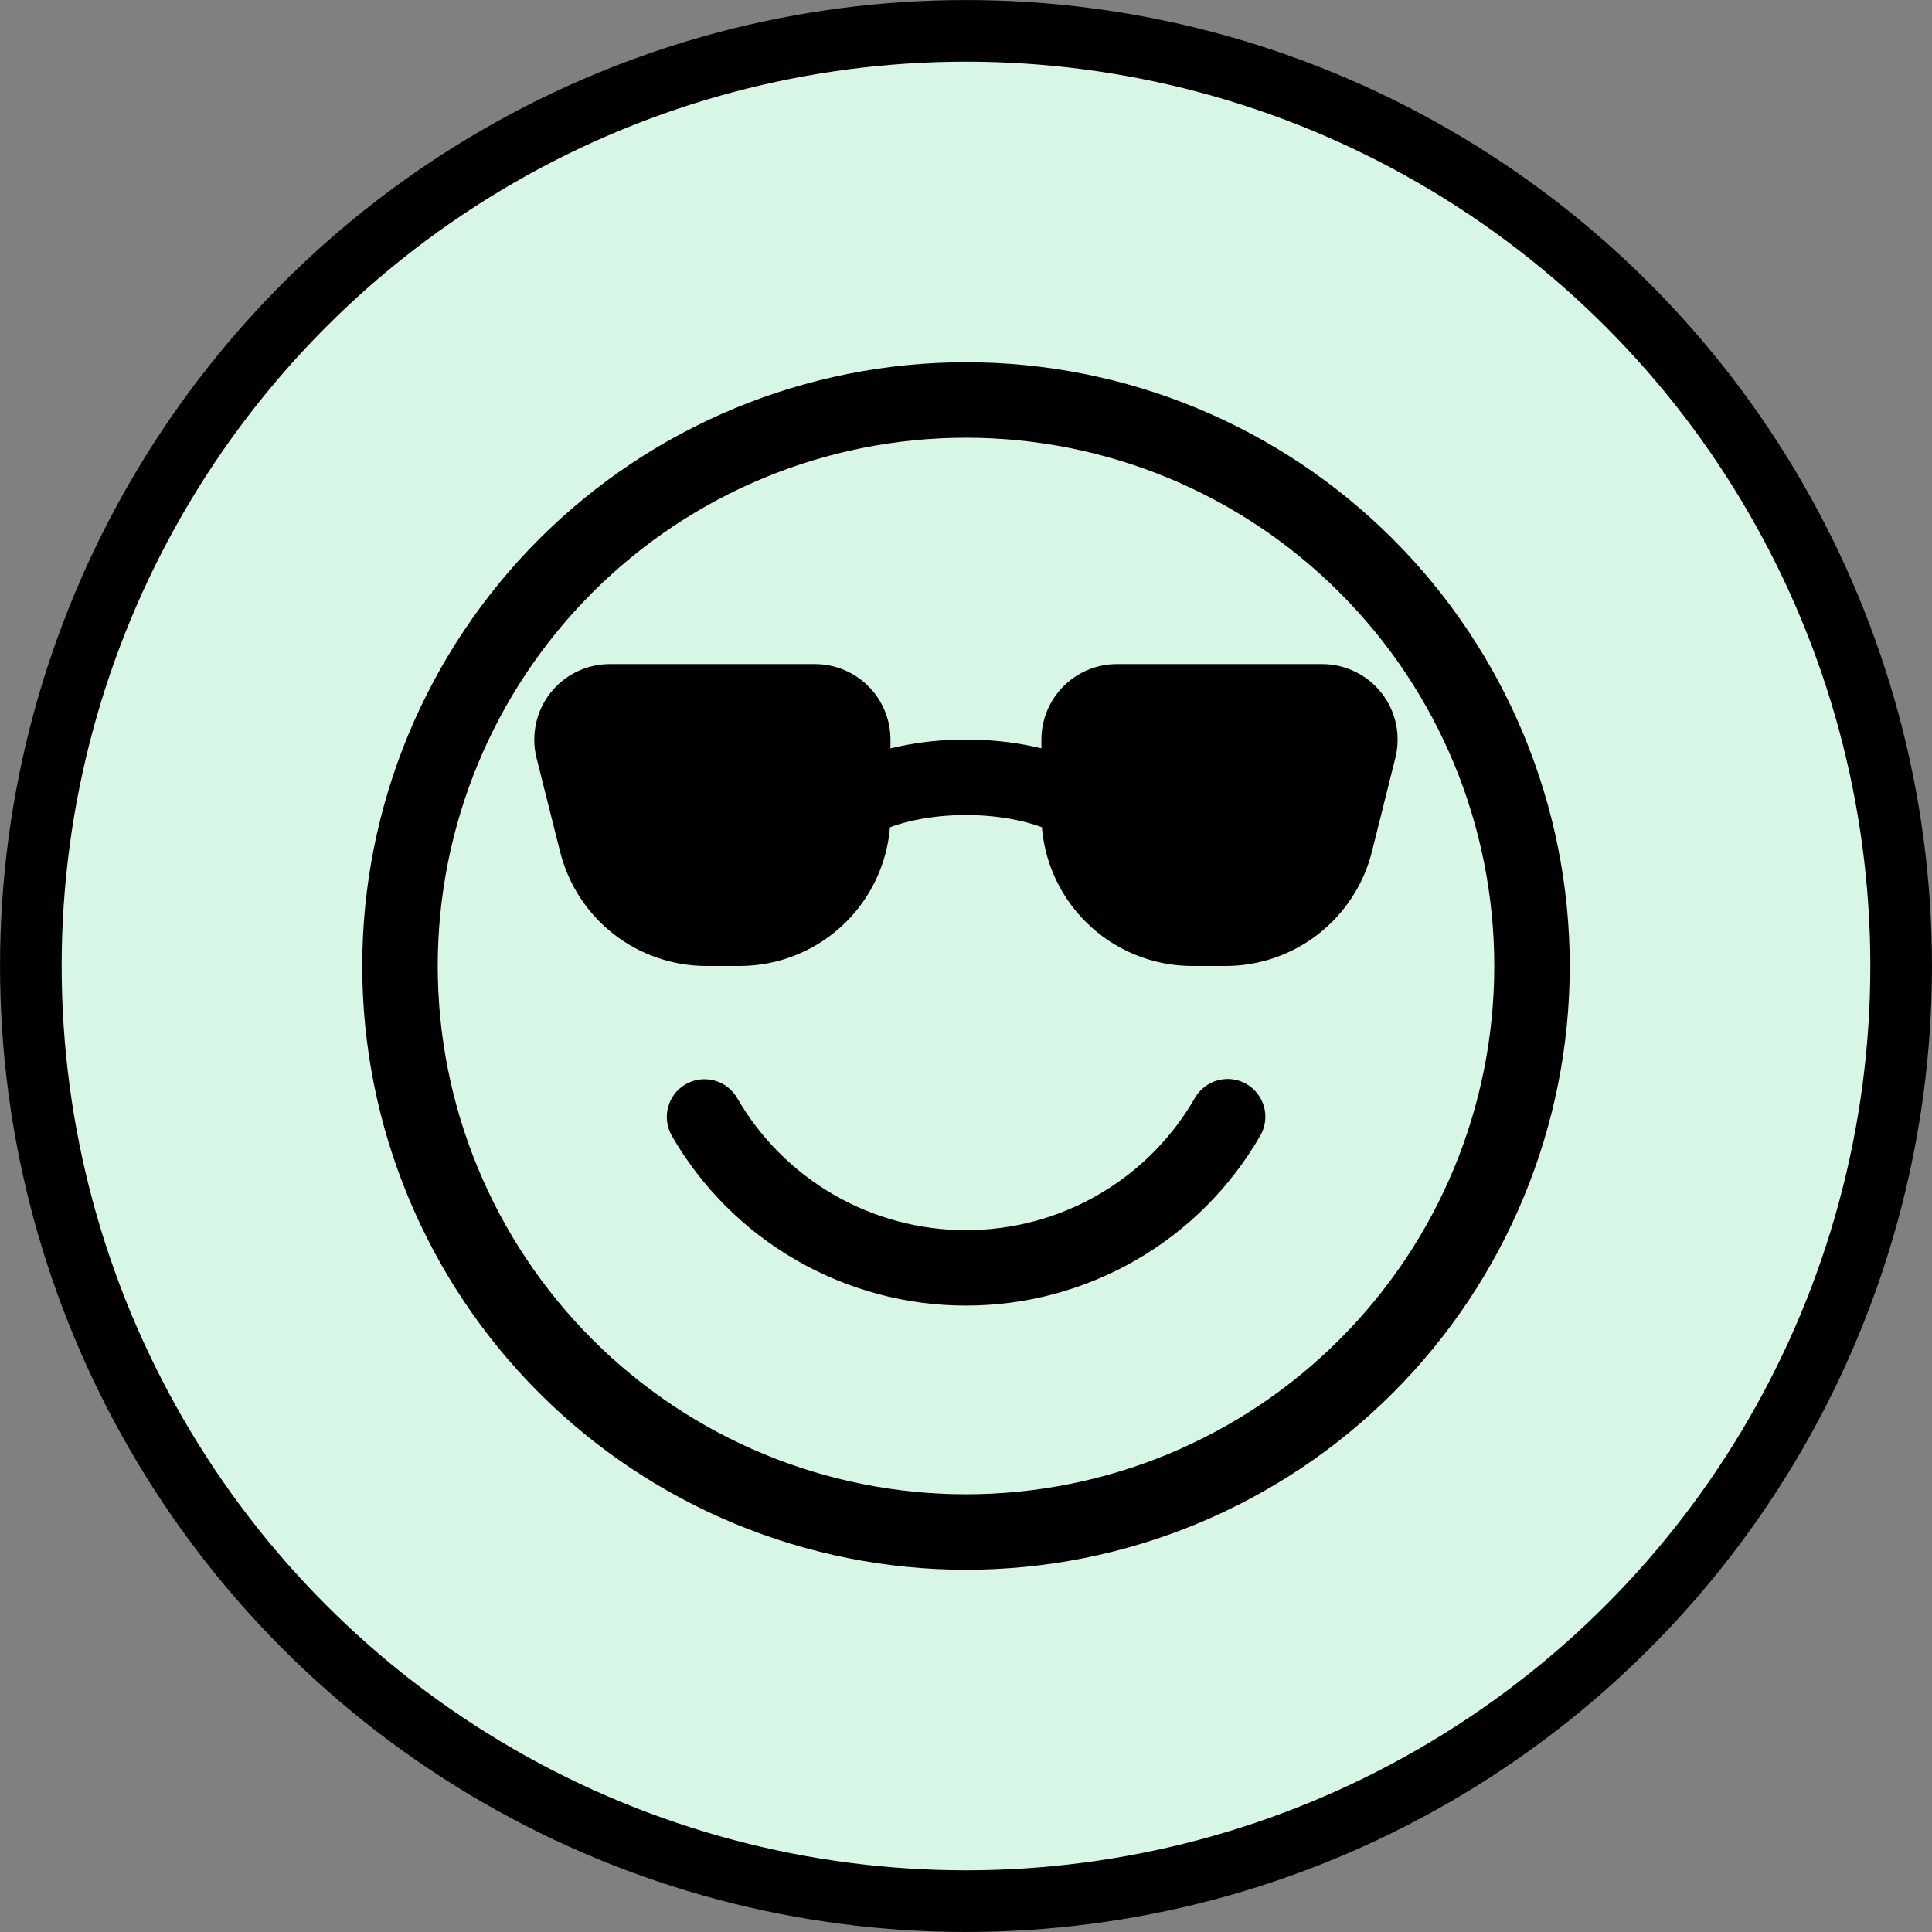
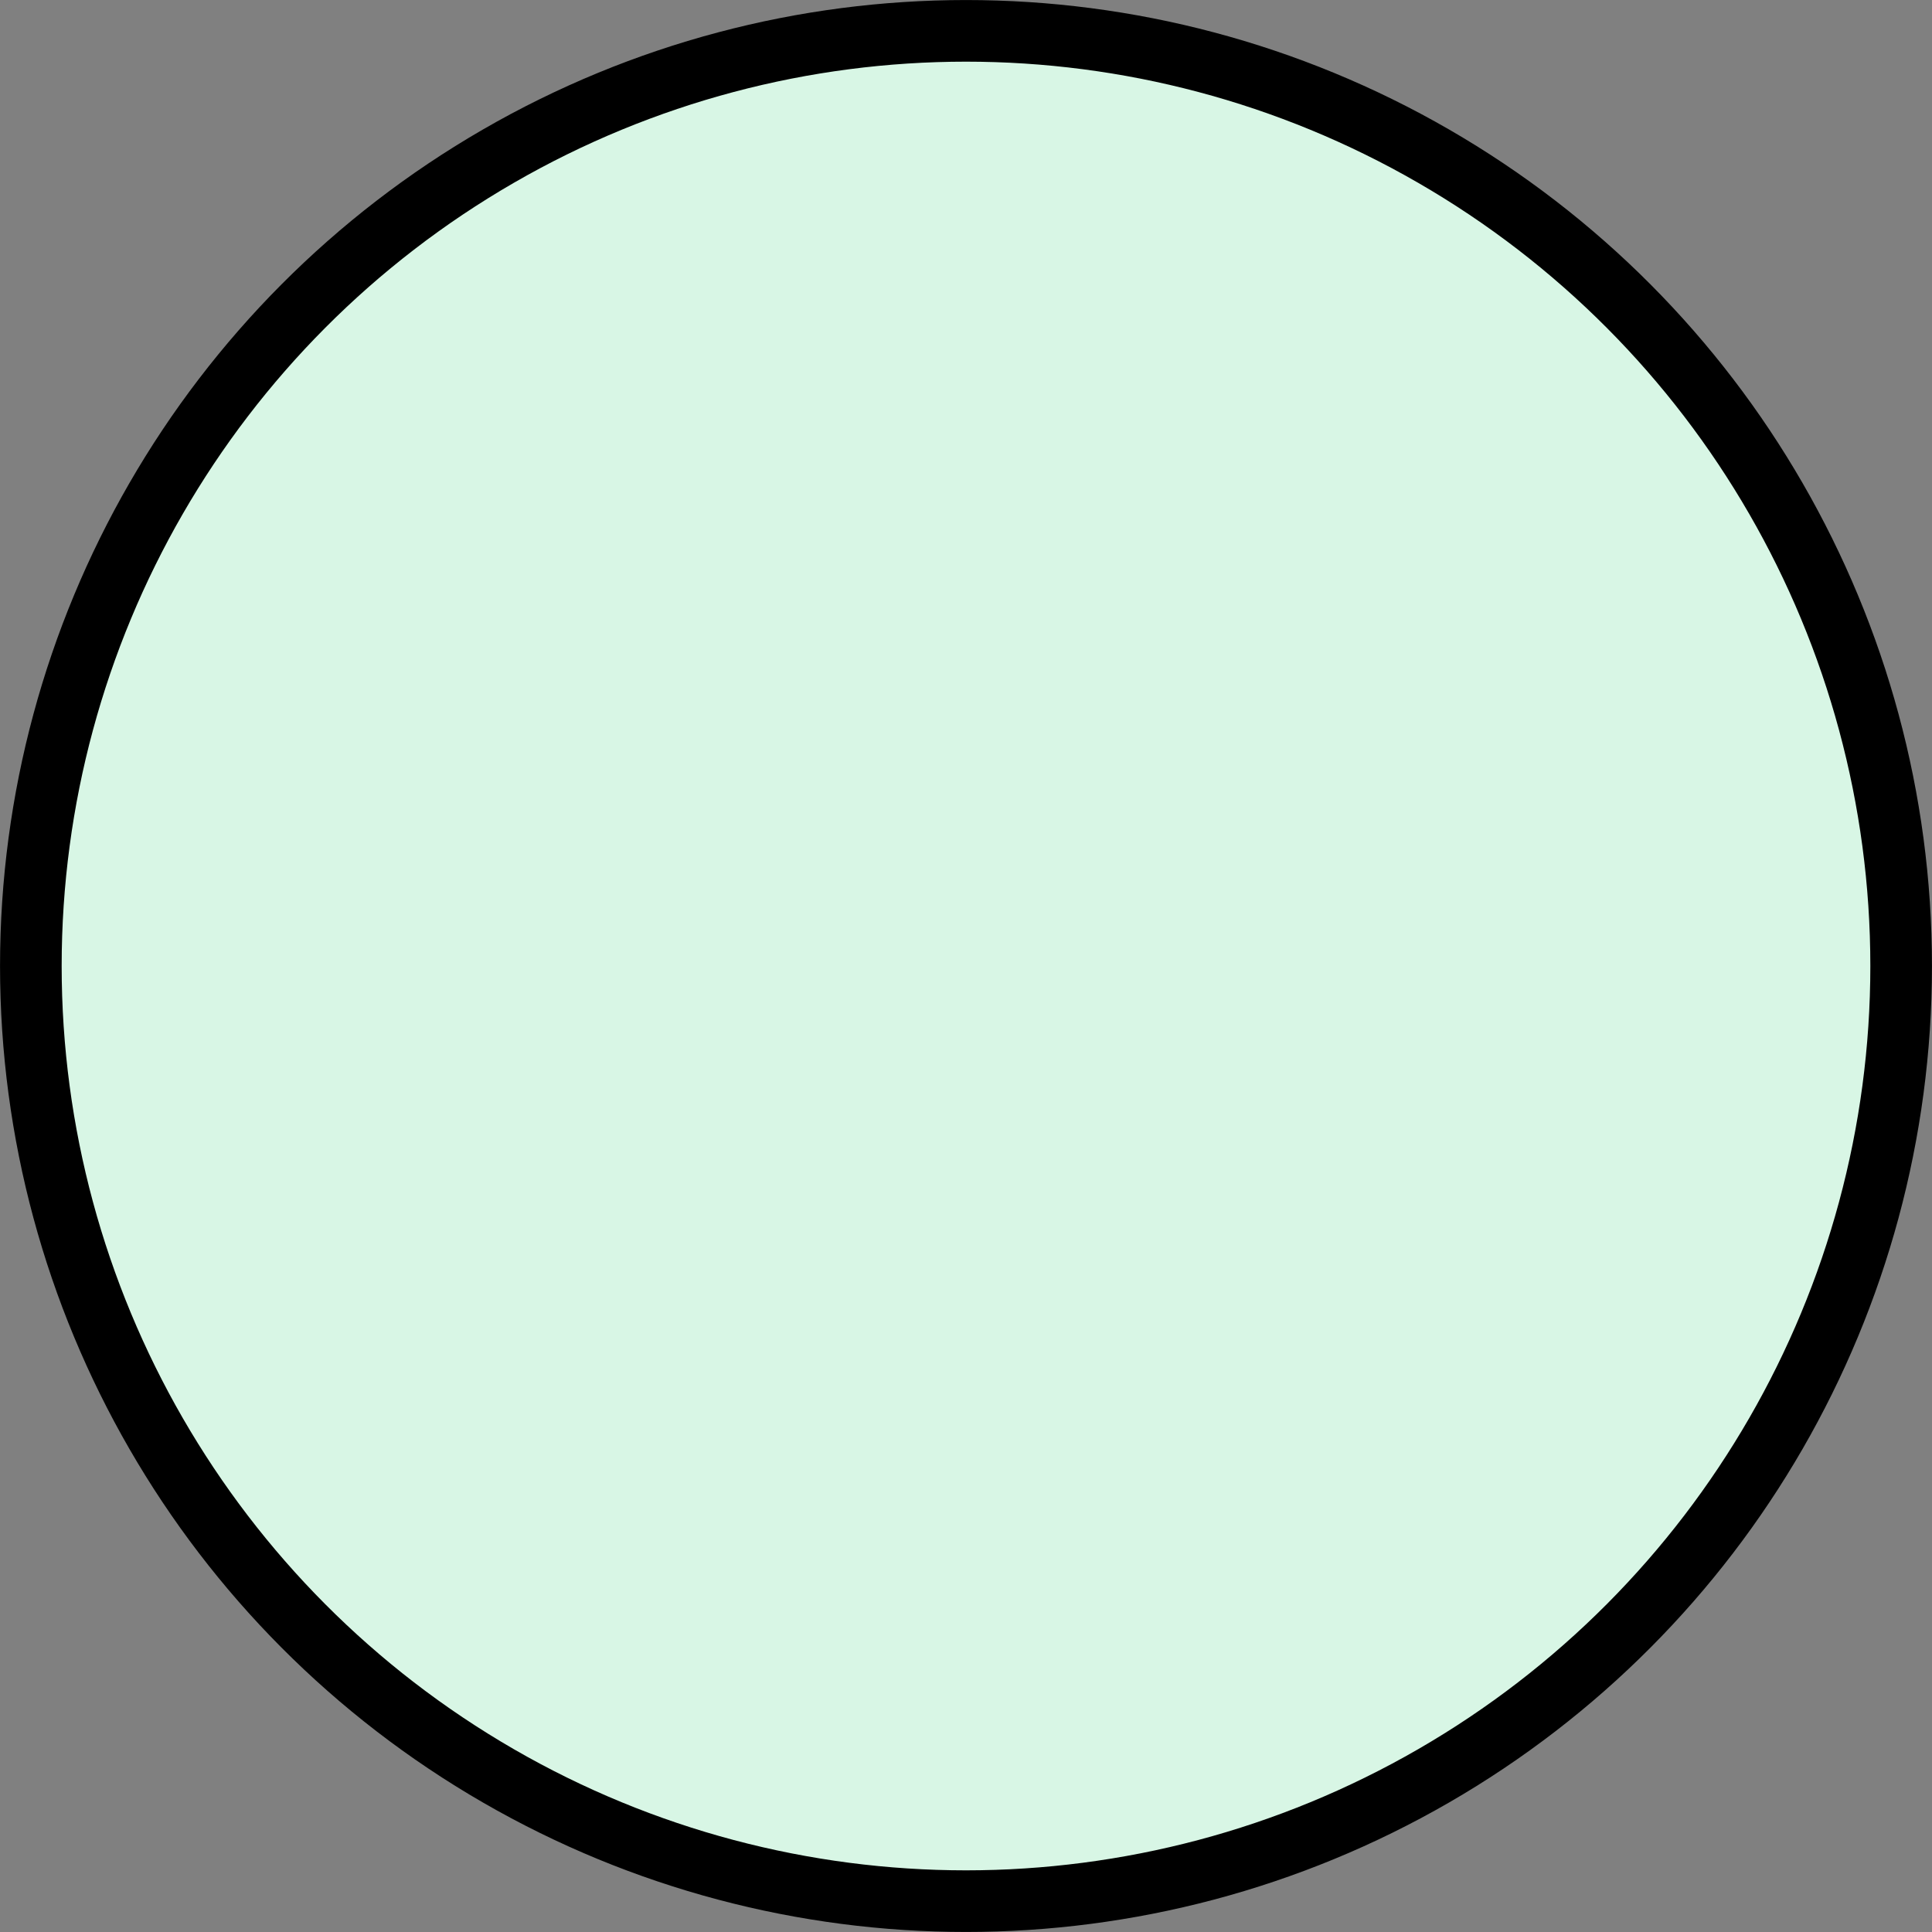
<svg xmlns="http://www.w3.org/2000/svg" width="30" height="30" viewBox="0 0 30 30" fill="none">
  <rect x="0" y="0" width="30" height="30" fill="#808080" stroke="none" />
  <circle cx="15" cy="15" r="14.521" fill="#D8F6E5" stroke="black" stroke-width="0.957" />
  <g clip-path="url(#clip0_3718_7584)">
    <path fill-rule="evenodd" clip-rule="evenodd" d="M15 23.203C17.176 23.203 19.262 22.339 20.8 20.8C22.339 19.262 23.203 17.176 23.203 15C23.203 12.824 22.339 10.738 20.8 9.2C19.262 7.661 17.176 6.797 15 6.797C12.824 6.797 10.738 7.661 9.2 9.2C7.661 10.738 6.797 12.824 6.797 15C6.797 17.176 7.661 19.262 9.2 20.8C10.738 22.339 12.824 23.203 15 23.203ZM15 24.375C17.486 24.375 19.871 23.387 21.629 21.629C23.387 19.871 24.375 17.486 24.375 15C24.375 12.514 23.387 10.129 21.629 8.371C19.871 6.613 17.486 5.625 15 5.625C12.514 5.625 10.129 6.613 8.371 8.371C6.613 10.129 5.625 12.514 5.625 15C5.625 17.486 6.613 19.871 8.371 21.629C10.129 23.387 12.514 24.375 15 24.375Z" fill="black" />
-     <path fill-rule="evenodd" clip-rule="evenodd" d="M10.647 16.836C10.781 16.759 10.941 16.738 11.091 16.778C11.241 16.818 11.369 16.916 11.447 17.051C11.807 17.675 12.325 18.193 12.949 18.553C13.572 18.913 14.28 19.102 15 19.102C15.72 19.102 16.428 18.913 17.052 18.553C17.676 18.193 18.194 17.675 18.553 17.051C18.591 16.984 18.643 16.925 18.704 16.877C18.765 16.83 18.835 16.795 18.909 16.775C18.984 16.755 19.062 16.749 19.138 16.759C19.215 16.769 19.289 16.794 19.356 16.833C19.423 16.872 19.481 16.923 19.528 16.985C19.575 17.046 19.609 17.116 19.629 17.191C19.649 17.265 19.654 17.343 19.643 17.42C19.633 17.496 19.607 17.57 19.568 17.637C19.105 18.439 18.44 19.105 17.638 19.567C16.836 20.03 15.926 20.274 15 20.273C14.074 20.274 13.165 20.03 12.363 19.567C11.561 19.105 10.895 18.439 10.432 17.637C10.355 17.502 10.334 17.342 10.374 17.192C10.414 17.042 10.512 16.914 10.647 16.836ZM13.242 13.239V13.242H12.07C12.07 12.577 12.594 12.132 13.081 11.89C13.602 11.629 14.282 11.484 15 11.484C15.719 11.484 16.398 11.629 16.92 11.89C17.406 12.132 17.93 12.577 17.93 13.242H16.758V13.239L16.755 13.227C16.744 13.204 16.73 13.183 16.712 13.165C16.623 13.069 16.515 12.992 16.396 12.938C16.067 12.773 15.574 12.656 15 12.656C14.425 12.656 13.931 12.773 13.606 12.938C13.486 12.992 13.378 13.069 13.288 13.165C13.271 13.184 13.257 13.205 13.246 13.228L13.242 13.24V13.239Z" fill="black" />
-     <path d="M8.331 11.769C8.288 11.596 8.285 11.416 8.322 11.242C8.358 11.067 8.435 10.904 8.544 10.763C8.654 10.623 8.794 10.509 8.954 10.431C9.114 10.353 9.29 10.312 9.468 10.312H12.655C12.966 10.312 13.264 10.436 13.484 10.656C13.704 10.876 13.827 11.174 13.827 11.484V12.656C13.827 13.278 13.58 13.874 13.141 14.313C12.701 14.753 12.105 15 11.484 15H10.97C10.448 15 9.94 14.825 9.528 14.504C9.116 14.182 8.824 13.732 8.697 13.225L8.331 11.769ZM16.171 11.484C16.171 11.174 16.295 10.876 16.514 10.656C16.734 10.436 17.032 10.312 17.343 10.312H20.53C20.709 10.312 20.884 10.353 21.044 10.431C21.205 10.509 21.345 10.623 21.454 10.763C21.564 10.904 21.64 11.067 21.677 11.242C21.714 11.416 21.71 11.596 21.667 11.769L21.303 13.225C21.176 13.732 20.883 14.182 20.471 14.504C20.06 14.825 19.552 15 19.029 15H18.515C17.893 15 17.297 14.753 16.858 14.313C16.418 13.874 16.171 13.278 16.171 12.656V11.484Z" fill="black" />
  </g>
  <defs>
    <clipPath id="clip0_3718_7584">
-       <rect width="18.75" height="18.75" fill="white" transform="translate(5.625 5.625)" />
-     </clipPath>
+       </clipPath>
  </defs>
</svg>